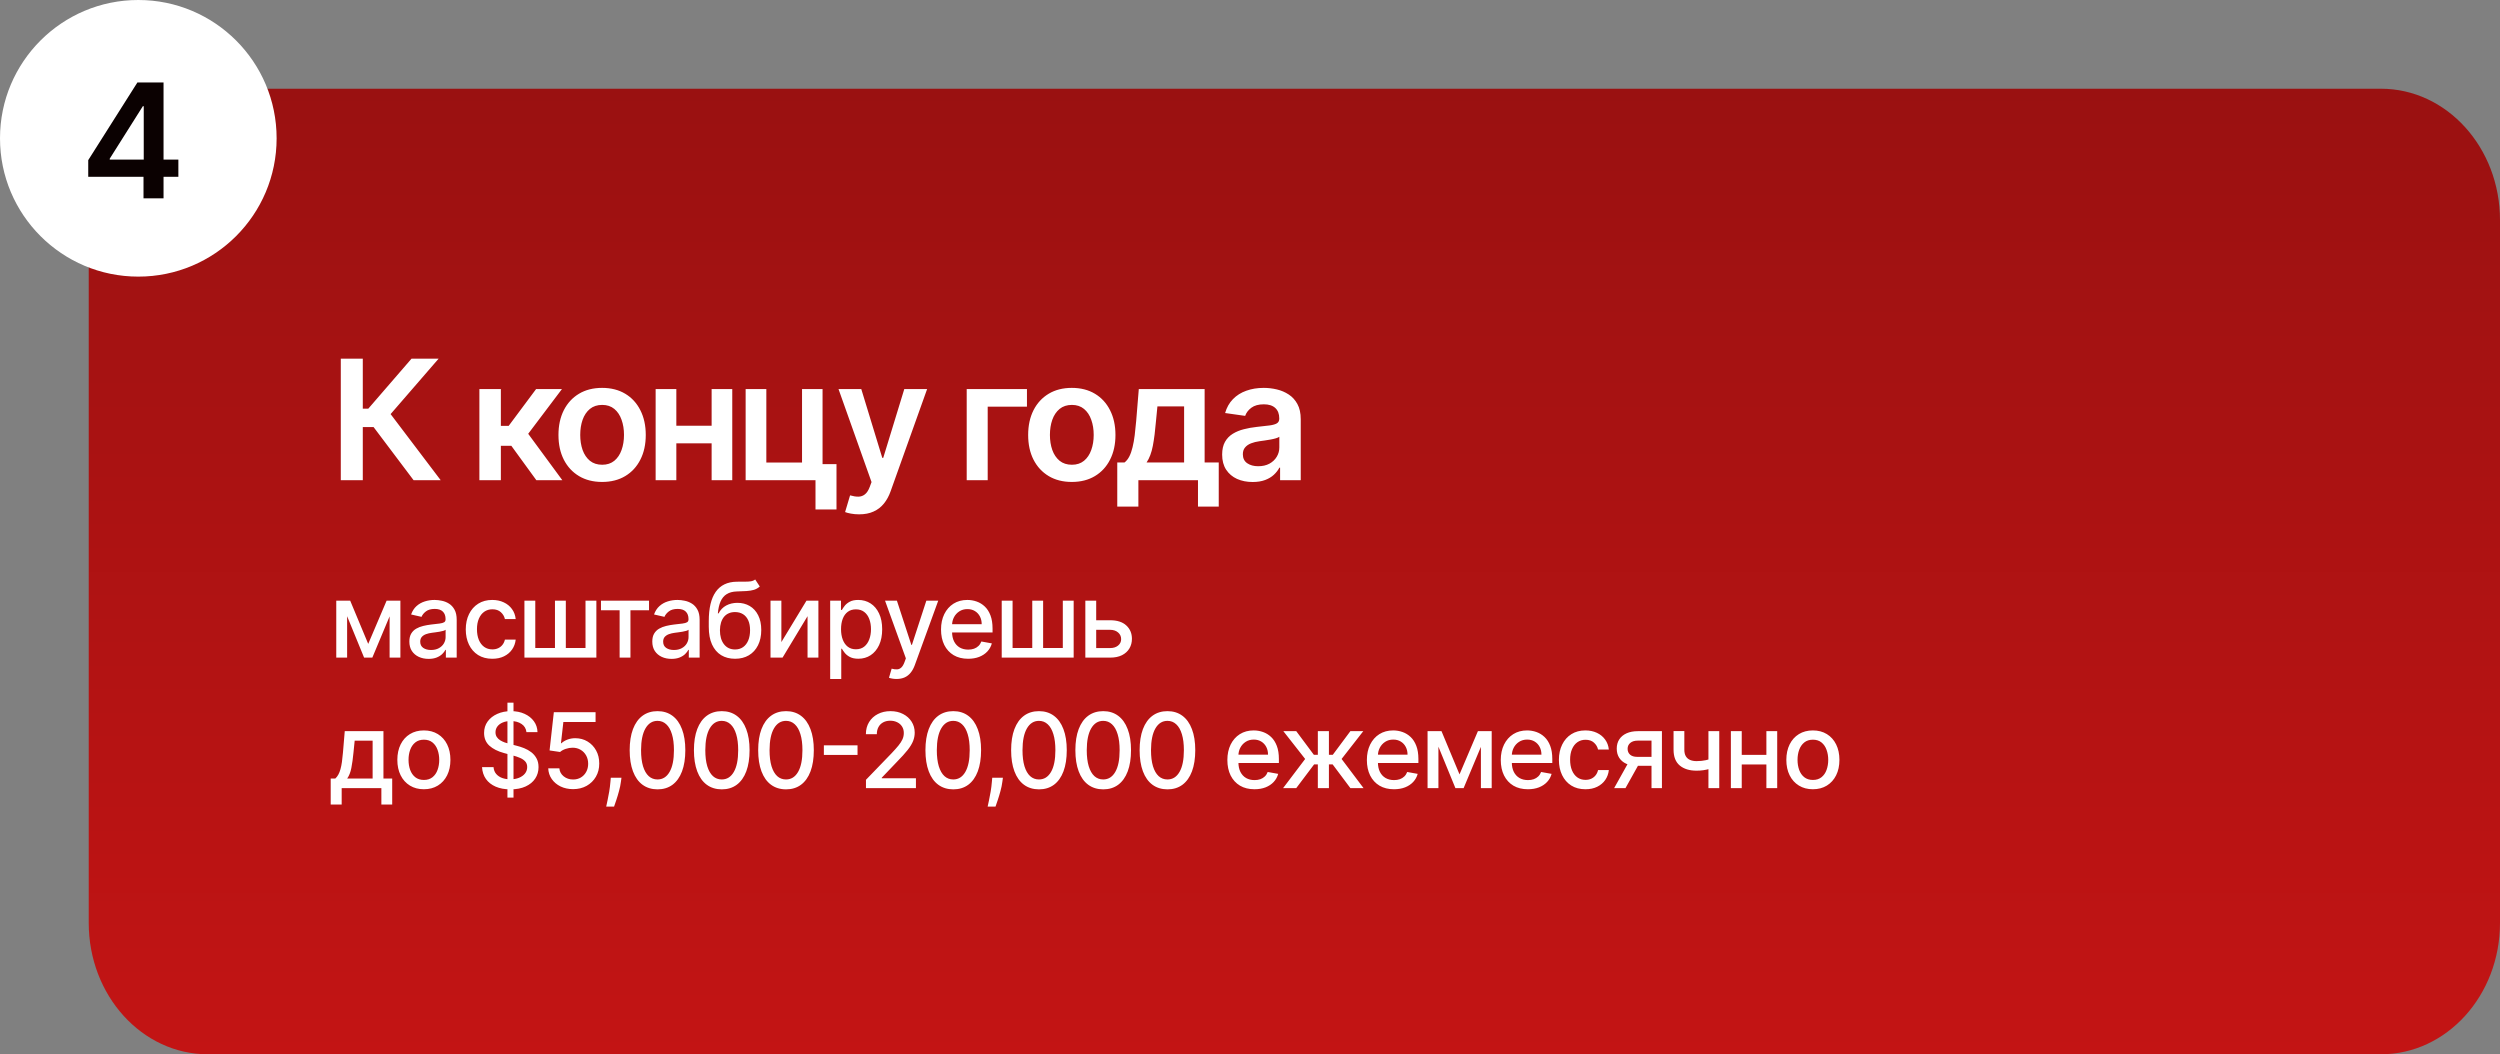
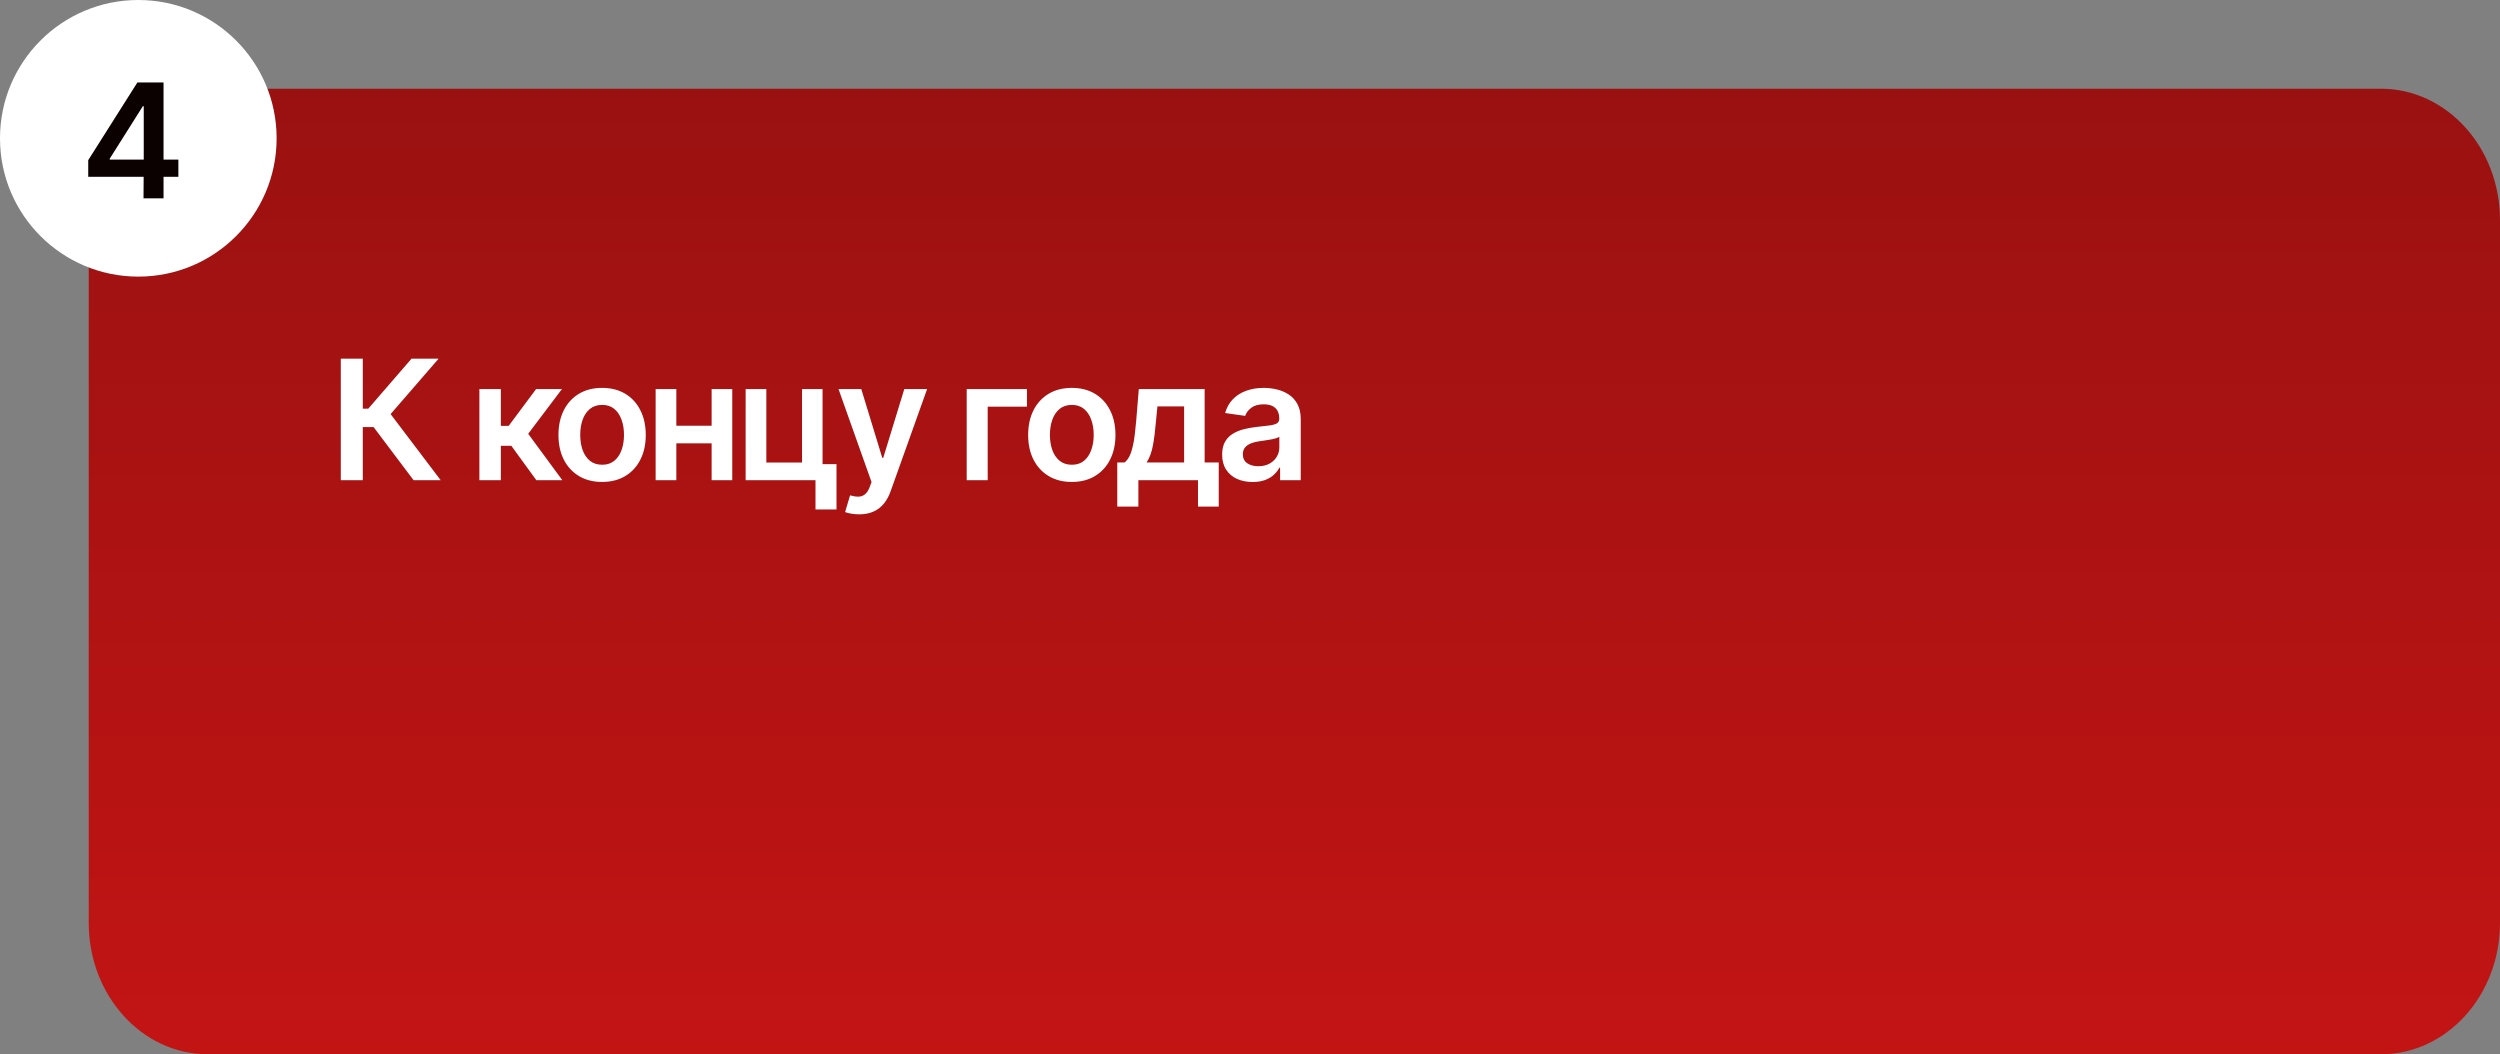
<svg xmlns="http://www.w3.org/2000/svg" width="479" height="202" viewBox="0 0 479 202" fill="none">
  <rect x="0" y="0" width="479" height="202" fill="#808080" stroke="none" />
  <path d="M456.185 17C468.785 17 479 28.269 479 42.17V176.83C479 190.731 468.785 202 456.185 202H39.815C27.215 202 17 190.731 17 176.83V42.17C17 28.269 27.215 17 39.815 17H225.994H248H270.006H456.185Z" fill="url(#paint0_linear_3820_307)" />
  <path d="M79.239 92L71.579 81.829H69.511V92H65.296V68.727H69.511V78.296H70.568L78.841 68.727H84.034L74.841 79.341L84.432 92H79.239ZM91.851 92V74.546H95.965V81.591H97.465L102.715 74.546H107.669L101.203 83.114L107.737 92H102.76L97.976 85.421H95.965V92H91.851ZM115.365 92.341C113.66 92.341 112.183 91.966 110.933 91.216C109.683 90.466 108.713 89.417 108.024 88.068C107.342 86.72 107.001 85.144 107.001 83.341C107.001 81.538 107.342 79.958 108.024 78.602C108.713 77.246 109.683 76.193 110.933 75.443C112.183 74.693 113.66 74.318 115.365 74.318C117.069 74.318 118.547 74.693 119.797 75.443C121.047 76.193 122.013 77.246 122.694 78.602C123.384 79.958 123.728 81.538 123.728 83.341C123.728 85.144 123.384 86.72 122.694 88.068C122.013 89.417 121.047 90.466 119.797 91.216C118.547 91.966 117.069 92.341 115.365 92.341ZM115.388 89.046C116.312 89.046 117.084 88.792 117.706 88.284C118.327 87.769 118.789 87.079 119.092 86.216C119.403 85.352 119.558 84.39 119.558 83.329C119.558 82.261 119.403 81.296 119.092 80.432C118.789 79.561 118.327 78.867 117.706 78.352C117.084 77.837 116.312 77.579 115.388 77.579C114.441 77.579 113.653 77.837 113.024 78.352C112.403 78.867 111.937 79.561 111.626 80.432C111.323 81.296 111.172 82.261 111.172 83.329C111.172 84.39 111.323 85.352 111.626 86.216C111.937 87.079 112.403 87.769 113.024 88.284C113.653 88.792 114.441 89.046 115.388 89.046ZM137.609 81.568V84.943H128.313V81.568H137.609ZM129.586 74.546V92H125.62V74.546H129.586ZM140.302 74.546V92H136.347V74.546H140.302ZM157.602 74.546V88.932H160.273V97.614H156.25V92H142.864V74.546H146.83V88.625H153.67V74.546H157.602ZM164.602 98.546C164.041 98.546 163.522 98.5 163.045 98.409C162.575 98.326 162.2 98.227 161.92 98.114L162.874 94.909C163.473 95.083 164.007 95.167 164.477 95.159C164.946 95.151 165.359 95.004 165.715 94.716C166.079 94.436 166.386 93.966 166.636 93.307L166.988 92.364L160.659 74.546H165.022L169.045 87.727H169.227L173.261 74.546H177.636L170.647 94.114C170.321 95.038 169.89 95.829 169.352 96.489C168.814 97.155 168.155 97.663 167.374 98.011C166.602 98.367 165.677 98.546 164.602 98.546ZM196.765 74.546V77.921H189.243V92H185.22V74.546H196.765ZM205.359 92.341C203.654 92.341 202.177 91.966 200.927 91.216C199.677 90.466 198.707 89.417 198.018 88.068C197.336 86.72 196.995 85.144 196.995 83.341C196.995 81.538 197.336 79.958 198.018 78.602C198.707 77.246 199.677 76.193 200.927 75.443C202.177 74.693 203.654 74.318 205.359 74.318C207.063 74.318 208.54 74.693 209.79 75.443C211.04 76.193 212.006 77.246 212.688 78.602C213.377 79.958 213.722 81.538 213.722 83.341C213.722 85.144 213.377 86.72 212.688 88.068C212.006 89.417 211.04 90.466 209.79 91.216C208.54 91.966 207.063 92.341 205.359 92.341ZM205.381 89.046C206.305 89.046 207.078 88.792 207.699 88.284C208.321 87.769 208.783 87.079 209.086 86.216C209.396 85.352 209.552 84.39 209.552 83.329C209.552 82.261 209.396 81.296 209.086 80.432C208.783 79.561 208.321 78.867 207.699 78.352C207.078 77.837 206.305 77.579 205.381 77.579C204.434 77.579 203.646 77.837 203.018 78.352C202.396 78.867 201.93 79.561 201.62 80.432C201.317 81.296 201.165 82.261 201.165 83.329C201.165 84.39 201.317 85.352 201.62 86.216C201.93 87.079 202.396 87.769 203.018 88.284C203.646 88.792 204.434 89.046 205.381 89.046ZM214.068 97.068V88.614H215.455C215.826 88.326 216.136 87.936 216.386 87.443C216.636 86.943 216.841 86.356 217 85.682C217.167 85 217.303 84.239 217.409 83.398C217.515 82.549 217.61 81.636 217.693 80.659L218.193 74.546H230.807V88.614H233.511V97.068H229.534V92H218.114V97.068H214.068ZM219.682 88.614H226.875V77.864H221.761L221.489 80.659C221.337 82.508 221.136 84.091 220.886 85.409C220.636 86.727 220.235 87.796 219.682 88.614ZM240.005 92.352C238.899 92.352 237.903 92.155 237.016 91.761C236.138 91.36 235.441 90.769 234.926 89.989C234.418 89.208 234.164 88.246 234.164 87.102C234.164 86.117 234.346 85.303 234.71 84.659C235.073 84.015 235.57 83.5 236.198 83.114C236.827 82.727 237.535 82.436 238.323 82.239C239.119 82.034 239.941 81.886 240.789 81.796C241.812 81.689 242.641 81.595 243.278 81.511C243.914 81.421 244.376 81.284 244.664 81.102C244.96 80.913 245.107 80.621 245.107 80.227V80.159C245.107 79.303 244.854 78.64 244.346 78.171C243.838 77.701 243.107 77.466 242.153 77.466C241.145 77.466 240.346 77.686 239.755 78.125C239.172 78.564 238.778 79.083 238.573 79.682L234.732 79.136C235.035 78.076 235.535 77.189 236.232 76.477C236.929 75.758 237.782 75.22 238.789 74.864C239.797 74.5 240.91 74.318 242.13 74.318C242.971 74.318 243.808 74.417 244.641 74.614C245.475 74.811 246.236 75.136 246.926 75.591C247.615 76.038 248.168 76.648 248.585 77.421C249.009 78.193 249.221 79.159 249.221 80.318V92H245.266V89.602H245.13C244.88 90.087 244.528 90.542 244.073 90.966C243.626 91.383 243.062 91.72 242.38 91.977C241.706 92.227 240.914 92.352 240.005 92.352ZM241.073 89.329C241.899 89.329 242.615 89.167 243.221 88.841C243.827 88.508 244.293 88.068 244.619 87.523C244.952 86.977 245.119 86.383 245.119 85.739V83.682C244.99 83.788 244.77 83.886 244.46 83.977C244.157 84.068 243.816 84.148 243.437 84.216C243.058 84.284 242.683 84.345 242.312 84.398C241.941 84.451 241.619 84.496 241.346 84.534C240.732 84.617 240.183 84.754 239.698 84.943C239.213 85.133 238.831 85.398 238.551 85.739C238.27 86.072 238.13 86.504 238.13 87.034C238.13 87.792 238.407 88.364 238.96 88.75C239.513 89.136 240.217 89.329 241.073 89.329Z" fill="white" />
-   <path d="M70.55 123.372L74.072 115.091H75.905L71.338 126H69.761L65.287 115.091H67.098L70.55 123.372ZM66.508 115.091V126H64.428V115.091H66.508ZM74.648 126V115.091H76.715V126H74.648ZM82.12 126.241C81.428 126.241 80.803 126.114 80.245 125.858C79.686 125.598 79.243 125.221 78.916 124.729C78.594 124.236 78.433 123.633 78.433 122.918C78.433 122.302 78.552 121.795 78.788 121.398C79.025 121 79.345 120.685 79.747 120.453C80.15 120.221 80.6 120.046 81.097 119.928C81.594 119.809 82.1 119.719 82.617 119.658C83.27 119.582 83.8 119.52 84.207 119.473C84.615 119.421 84.911 119.338 85.095 119.224C85.28 119.111 85.372 118.926 85.372 118.67V118.621C85.372 118 85.197 117.52 84.847 117.179C84.501 116.838 83.985 116.668 83.298 116.668C82.584 116.668 82.02 116.826 81.608 117.143C81.201 117.456 80.919 117.804 80.763 118.188L78.767 117.733C79.004 117.07 79.35 116.535 79.804 116.128C80.263 115.716 80.791 115.418 81.388 115.233C81.984 115.044 82.612 114.949 83.27 114.949C83.706 114.949 84.167 115.001 84.655 115.105C85.147 115.205 85.607 115.389 86.033 115.659C86.464 115.929 86.816 116.315 87.091 116.817C87.366 117.314 87.503 117.96 87.503 118.756V126H85.429V124.509H85.344C85.207 124.783 85.001 125.053 84.726 125.318C84.451 125.583 84.099 125.804 83.668 125.979C83.237 126.154 82.721 126.241 82.12 126.241ZM82.581 124.537C83.168 124.537 83.67 124.421 84.087 124.189C84.508 123.957 84.828 123.654 85.046 123.28C85.268 122.901 85.379 122.496 85.379 122.065V120.659C85.304 120.735 85.157 120.806 84.939 120.872C84.726 120.934 84.482 120.988 84.207 121.036C83.933 121.078 83.665 121.118 83.405 121.156C83.145 121.189 82.927 121.218 82.752 121.241C82.34 121.294 81.963 121.381 81.622 121.504C81.286 121.627 81.016 121.805 80.813 122.037C80.614 122.264 80.514 122.567 80.514 122.946C80.514 123.472 80.709 123.869 81.097 124.139C81.485 124.404 81.98 124.537 82.581 124.537ZM94.327 126.22C93.271 126.22 92.362 125.981 91.599 125.503C90.842 125.02 90.259 124.355 89.852 123.507C89.445 122.66 89.241 121.689 89.241 120.595C89.241 119.487 89.45 118.509 89.866 117.662C90.283 116.81 90.87 116.144 91.628 115.666C92.385 115.188 93.278 114.949 94.305 114.949C95.134 114.949 95.873 115.103 96.521 115.411C97.17 115.714 97.693 116.14 98.091 116.689C98.493 117.238 98.732 117.88 98.808 118.614H96.741C96.628 118.102 96.367 117.662 95.96 117.293C95.558 116.923 95.018 116.739 94.341 116.739C93.749 116.739 93.231 116.895 92.785 117.207C92.345 117.515 92.002 117.955 91.756 118.528C91.509 119.097 91.386 119.769 91.386 120.545C91.386 121.341 91.507 122.027 91.749 122.605C91.99 123.183 92.331 123.63 92.771 123.947C93.216 124.265 93.74 124.423 94.341 124.423C94.743 124.423 95.108 124.35 95.435 124.203C95.766 124.052 96.043 123.836 96.266 123.557C96.493 123.277 96.651 122.941 96.741 122.548H98.808C98.732 123.254 98.503 123.884 98.119 124.438C97.736 124.991 97.222 125.427 96.578 125.744C95.939 126.062 95.188 126.22 94.327 126.22ZM100.479 115.091H102.56V124.161H106.331V115.091H108.412V124.161H112.184V115.091H114.265V126H100.479V115.091ZM115.147 116.923V115.091H124.352V116.923H120.794V126H118.72V116.923H115.147ZM128.665 126.241C127.973 126.241 127.348 126.114 126.79 125.858C126.231 125.598 125.788 125.221 125.462 124.729C125.14 124.236 124.979 123.633 124.979 122.918C124.979 122.302 125.097 121.795 125.334 121.398C125.571 121 125.89 120.685 126.293 120.453C126.695 120.221 127.145 120.046 127.642 119.928C128.139 119.809 128.646 119.719 129.162 119.658C129.815 119.582 130.346 119.52 130.753 119.473C131.16 119.421 131.456 119.338 131.641 119.224C131.825 119.111 131.918 118.926 131.918 118.67V118.621C131.918 118 131.742 117.52 131.392 117.179C131.046 116.838 130.53 116.668 129.844 116.668C129.129 116.668 128.565 116.826 128.153 117.143C127.746 117.456 127.464 117.804 127.308 118.188L125.312 117.733C125.549 117.07 125.895 116.535 126.349 116.128C126.809 115.716 127.337 115.418 127.933 115.233C128.53 115.044 129.157 114.949 129.815 114.949C130.251 114.949 130.713 115.001 131.2 115.105C131.693 115.205 132.152 115.389 132.578 115.659C133.009 115.929 133.362 116.315 133.636 116.817C133.911 117.314 134.048 117.96 134.048 118.756V126H131.974V124.509H131.889C131.752 124.783 131.546 125.053 131.271 125.318C130.997 125.583 130.644 125.804 130.213 125.979C129.782 126.154 129.266 126.241 128.665 126.241ZM129.126 124.537C129.714 124.537 130.215 124.421 130.632 124.189C131.054 123.957 131.373 123.654 131.591 123.28C131.813 122.901 131.925 122.496 131.925 122.065V120.659C131.849 120.735 131.702 120.806 131.484 120.872C131.271 120.934 131.027 120.988 130.753 121.036C130.478 121.078 130.211 121.118 129.95 121.156C129.69 121.189 129.472 121.218 129.297 121.241C128.885 121.294 128.509 121.381 128.168 121.504C127.831 121.627 127.562 121.805 127.358 122.037C127.159 122.264 127.06 122.567 127.06 122.946C127.06 123.472 127.254 123.869 127.642 124.139C128.03 124.404 128.525 124.537 129.126 124.537ZM144.693 111.028L145.574 112.371C145.247 112.669 144.875 112.882 144.459 113.01C144.047 113.133 143.571 113.211 143.031 113.244C142.491 113.273 141.873 113.299 141.177 113.322C140.391 113.346 139.745 113.517 139.238 113.834C138.732 114.146 138.341 114.61 138.067 115.226C137.797 115.837 137.621 116.604 137.541 117.527H137.676C138.031 116.85 138.523 116.343 139.153 116.007C139.788 115.671 140.5 115.503 141.291 115.503C142.172 115.503 142.955 115.704 143.642 116.107C144.328 116.509 144.868 117.098 145.261 117.875C145.659 118.647 145.858 119.591 145.858 120.709C145.858 121.84 145.649 122.818 145.233 123.642C144.821 124.466 144.238 125.103 143.486 125.553C142.737 125.998 141.854 126.22 140.836 126.22C139.818 126.22 138.931 125.991 138.173 125.531C137.42 125.067 136.835 124.381 136.419 123.472C136.007 122.562 135.801 121.44 135.801 120.105V119.026C135.801 116.53 136.246 114.653 137.136 113.393C138.026 112.134 139.357 111.488 141.128 111.455C141.701 111.44 142.212 111.438 142.662 111.447C143.112 111.452 143.505 111.431 143.841 111.384C144.182 111.331 144.466 111.213 144.693 111.028ZM140.844 124.438C141.435 124.438 141.944 124.288 142.371 123.99C142.801 123.687 143.133 123.259 143.365 122.705C143.597 122.151 143.713 121.497 143.713 120.744C143.713 120.006 143.597 119.378 143.365 118.862C143.133 118.346 142.801 117.953 142.371 117.683C141.94 117.409 141.424 117.271 140.822 117.271C140.377 117.271 139.979 117.349 139.629 117.506C139.279 117.657 138.978 117.882 138.727 118.18C138.481 118.479 138.289 118.843 138.152 119.274C138.019 119.7 137.948 120.19 137.939 120.744C137.939 121.871 138.197 122.768 138.713 123.436C139.234 124.104 139.944 124.438 140.844 124.438ZM149.711 123.024L154.519 115.091H156.806V126H154.725V118.06L149.938 126H147.63V115.091H149.711V123.024ZM159.061 130.091V115.091H161.135V116.859H161.313C161.436 116.632 161.613 116.369 161.845 116.071C162.077 115.773 162.399 115.512 162.811 115.29C163.223 115.062 163.768 114.949 164.445 114.949C165.325 114.949 166.111 115.171 166.803 115.616C167.494 116.062 168.036 116.703 168.429 117.541C168.827 118.379 169.026 119.388 169.026 120.567C169.026 121.746 168.829 122.757 168.436 123.599C168.043 124.437 167.503 125.084 166.817 125.538C166.13 125.988 165.347 126.213 164.466 126.213C163.803 126.213 163.261 126.102 162.84 125.879C162.423 125.657 162.096 125.396 161.859 125.098C161.623 124.8 161.44 124.535 161.313 124.303H161.185V130.091H159.061ZM161.142 120.545C161.142 121.312 161.253 121.985 161.476 122.562C161.698 123.14 162.02 123.592 162.442 123.919C162.863 124.241 163.379 124.402 163.99 124.402C164.625 124.402 165.155 124.234 165.581 123.898C166.007 123.557 166.329 123.095 166.547 122.513C166.769 121.93 166.881 121.275 166.881 120.545C166.881 119.826 166.772 119.179 166.554 118.607C166.341 118.034 166.019 117.581 165.588 117.25C165.162 116.919 164.629 116.753 163.99 116.753C163.375 116.753 162.854 116.911 162.428 117.229C162.006 117.546 161.687 117.989 161.469 118.557C161.251 119.125 161.142 119.788 161.142 120.545ZM171.776 130.091C171.459 130.091 171.17 130.065 170.91 130.013C170.649 129.965 170.455 129.913 170.327 129.857L170.839 128.116C171.227 128.221 171.573 128.266 171.876 128.251C172.179 128.237 172.446 128.124 172.678 127.911C172.915 127.697 173.123 127.349 173.303 126.866L173.566 126.142L169.574 115.091H171.847L174.61 123.557H174.724L177.486 115.091H179.766L175.27 127.456C175.062 128.024 174.797 128.505 174.475 128.898C174.153 129.295 173.77 129.594 173.324 129.793C172.879 129.991 172.363 130.091 171.776 130.091ZM185.493 126.22C184.418 126.22 183.492 125.991 182.716 125.531C181.944 125.067 181.347 124.416 180.926 123.578C180.509 122.735 180.301 121.748 180.301 120.616C180.301 119.499 180.509 118.514 180.926 117.662C181.347 116.81 181.934 116.144 182.687 115.666C183.445 115.188 184.33 114.949 185.343 114.949C185.959 114.949 186.556 115.051 187.133 115.254C187.711 115.458 188.229 115.777 188.689 116.213C189.148 116.649 189.51 117.214 189.775 117.911C190.04 118.602 190.173 119.442 190.173 120.432V121.185H181.501V119.594H188.092C188.092 119.035 187.978 118.54 187.751 118.109C187.524 117.674 187.204 117.33 186.792 117.08C186.385 116.829 185.907 116.703 185.358 116.703C184.761 116.703 184.24 116.85 183.795 117.143C183.355 117.432 183.014 117.811 182.772 118.28C182.536 118.744 182.417 119.248 182.417 119.793V121.036C182.417 121.765 182.545 122.385 182.801 122.896C183.061 123.408 183.423 123.798 183.887 124.068C184.351 124.333 184.894 124.466 185.514 124.466C185.916 124.466 186.283 124.409 186.615 124.295C186.946 124.177 187.233 124.002 187.474 123.77C187.716 123.538 187.9 123.251 188.028 122.911L190.038 123.273C189.877 123.865 189.588 124.383 189.172 124.828C188.76 125.268 188.241 125.612 187.616 125.858C186.996 126.099 186.288 126.22 185.493 126.22ZM191.929 115.091H194.01V124.161H197.781V115.091H199.862V124.161H203.634V115.091H205.715V126H191.929V115.091ZM209.548 118.841H212.716C214.051 118.841 215.079 119.172 215.798 119.835C216.518 120.498 216.878 121.353 216.878 122.399C216.878 123.081 216.717 123.694 216.395 124.239C216.073 124.783 215.602 125.214 214.981 125.531C214.361 125.844 213.606 126 212.716 126H207.95V115.091H210.031V124.168H212.716C213.327 124.168 213.829 124.009 214.222 123.692C214.615 123.37 214.811 122.96 214.811 122.463C214.811 121.937 214.615 121.509 214.222 121.178C213.829 120.841 213.327 120.673 212.716 120.673H209.548V118.841ZM63.362 154.146V149.161H64.25C64.477 148.952 64.669 148.704 64.825 148.415C64.986 148.126 65.121 147.783 65.23 147.385C65.344 146.987 65.438 146.523 65.514 145.993C65.59 145.458 65.656 144.847 65.713 144.161L66.054 140.091H73.469V149.161H75.145V154.146H73.071V151H65.465V154.146H63.362ZM66.523 149.161H71.395V141.909H67.957L67.73 144.161C67.621 145.306 67.484 146.301 67.318 147.143C67.153 147.982 66.887 148.654 66.523 149.161ZM81.216 151.22C80.193 151.22 79.3 150.986 78.538 150.517C77.776 150.048 77.184 149.393 76.763 148.55C76.341 147.707 76.13 146.722 76.13 145.595C76.13 144.464 76.341 143.474 76.763 142.626C77.184 141.779 77.776 141.121 78.538 140.652C79.3 140.183 80.193 139.949 81.216 139.949C82.238 139.949 83.131 140.183 83.893 140.652C84.656 141.121 85.247 141.779 85.669 142.626C86.09 143.474 86.301 144.464 86.301 145.595C86.301 146.722 86.09 147.707 85.669 148.55C85.247 149.393 84.656 150.048 83.893 150.517C83.131 150.986 82.238 151.22 81.216 151.22ZM81.223 149.438C81.886 149.438 82.435 149.262 82.871 148.912C83.306 148.562 83.628 148.095 83.836 147.513C84.049 146.93 84.156 146.289 84.156 145.588C84.156 144.892 84.049 144.253 83.836 143.67C83.628 143.083 83.306 142.612 82.871 142.257C82.435 141.902 81.886 141.724 81.223 141.724C80.555 141.724 80.001 141.902 79.561 142.257C79.125 142.612 78.801 143.083 78.588 143.67C78.379 144.253 78.275 144.892 78.275 145.588C78.275 146.289 78.379 146.93 78.588 147.513C78.801 148.095 79.125 148.562 79.561 148.912C80.001 149.262 80.555 149.438 81.223 149.438ZM97.225 152.818V134.636H98.389V152.818H97.225ZM100.868 140.276C100.792 139.603 100.48 139.082 99.93 138.713C99.381 138.339 98.69 138.152 97.857 138.152C97.26 138.152 96.744 138.247 96.308 138.436C95.873 138.621 95.534 138.876 95.293 139.203C95.056 139.525 94.938 139.892 94.938 140.304C94.938 140.65 95.018 140.948 95.179 141.199C95.345 141.45 95.56 141.661 95.825 141.831C96.095 141.997 96.384 142.136 96.692 142.25C97 142.359 97.296 142.449 97.58 142.52L99 142.889C99.464 143.003 99.94 143.157 100.428 143.351C100.915 143.545 101.367 143.801 101.784 144.118C102.201 144.435 102.537 144.828 102.793 145.297C103.053 145.766 103.183 146.327 103.183 146.98C103.183 147.804 102.97 148.536 102.544 149.175C102.123 149.814 101.51 150.318 100.705 150.688C99.904 151.057 98.936 151.241 97.8 151.241C96.711 151.241 95.769 151.069 94.973 150.723C94.178 150.377 93.555 149.887 93.105 149.253C92.655 148.614 92.407 147.856 92.359 146.98H94.561C94.604 147.506 94.774 147.944 95.073 148.294C95.376 148.64 95.761 148.898 96.23 149.068C96.704 149.234 97.222 149.317 97.786 149.317C98.406 149.317 98.957 149.22 99.44 149.026C99.928 148.827 100.312 148.552 100.591 148.202C100.87 147.847 101.01 147.432 101.01 146.959C101.01 146.528 100.887 146.175 100.641 145.901C100.399 145.626 100.07 145.399 99.653 145.219C99.242 145.039 98.775 144.88 98.254 144.743L96.536 144.274C95.371 143.957 94.448 143.491 93.766 142.875C93.089 142.259 92.75 141.445 92.75 140.432C92.75 139.594 92.977 138.862 93.432 138.237C93.886 137.612 94.502 137.127 95.278 136.781C96.055 136.431 96.931 136.256 97.906 136.256C98.891 136.256 99.76 136.429 100.513 136.774C101.27 137.12 101.867 137.596 102.303 138.202C102.738 138.803 102.966 139.494 102.984 140.276H100.868ZM109.808 151.199C108.918 151.199 108.118 151.028 107.408 150.688C106.702 150.342 106.139 149.868 105.717 149.267C105.296 148.666 105.071 147.979 105.042 147.207H107.173C107.225 147.832 107.502 148.346 108.004 148.749C108.506 149.151 109.107 149.352 109.808 149.352C110.367 149.352 110.862 149.224 111.292 148.969C111.728 148.708 112.069 148.351 112.315 147.896C112.566 147.442 112.692 146.923 112.692 146.341C112.692 145.749 112.564 145.221 112.308 144.757C112.052 144.293 111.7 143.929 111.25 143.663C110.805 143.398 110.293 143.263 109.716 143.259C109.275 143.259 108.833 143.334 108.388 143.486C107.943 143.637 107.583 143.836 107.308 144.082L105.298 143.784L106.115 136.455H114.112V138.337H107.94L107.479 142.406H107.564C107.848 142.132 108.224 141.902 108.693 141.717C109.167 141.533 109.673 141.44 110.213 141.44C111.098 141.44 111.887 141.651 112.578 142.072C113.274 142.494 113.821 143.069 114.219 143.798C114.621 144.523 114.82 145.356 114.815 146.298C114.82 147.241 114.607 148.081 114.176 148.82C113.75 149.558 113.158 150.141 112.4 150.567C111.648 150.988 110.783 151.199 109.808 151.199ZM119.073 149.011L118.967 149.786C118.896 150.354 118.775 150.946 118.604 151.561C118.439 152.181 118.266 152.757 118.086 153.287C117.911 153.817 117.766 154.239 117.653 154.551H116.147C116.209 154.258 116.294 153.86 116.403 153.358C116.512 152.861 116.618 152.304 116.722 151.689C116.826 151.073 116.905 150.446 116.957 149.807L117.028 149.011H119.073ZM125.98 151.241C124.858 151.237 123.899 150.941 123.104 150.354C122.308 149.767 121.7 148.912 121.279 147.79C120.857 146.668 120.646 145.316 120.646 143.734C120.646 142.158 120.857 140.811 121.279 139.693C121.705 138.576 122.315 137.723 123.111 137.136C123.911 136.549 124.868 136.256 125.98 136.256C127.093 136.256 128.047 136.552 128.842 137.143C129.638 137.731 130.246 138.583 130.668 139.7C131.094 140.813 131.307 142.158 131.307 143.734C131.307 145.321 131.096 146.675 130.675 147.797C130.253 148.914 129.645 149.769 128.85 150.361C128.054 150.948 127.098 151.241 125.98 151.241ZM125.98 149.345C126.965 149.345 127.735 148.865 128.288 147.903C128.847 146.942 129.127 145.553 129.127 143.734C129.127 142.527 128.999 141.507 128.743 140.673C128.492 139.835 128.13 139.201 127.656 138.77C127.188 138.334 126.629 138.116 125.98 138.116C125 138.116 124.231 138.599 123.672 139.565C123.113 140.531 122.832 141.921 122.827 143.734C122.827 144.946 122.952 145.972 123.203 146.81C123.459 147.643 123.821 148.275 124.29 148.706C124.759 149.132 125.322 149.345 125.98 149.345ZM138.29 151.241C137.168 151.237 136.209 150.941 135.414 150.354C134.619 149.767 134.01 148.912 133.589 147.79C133.167 146.668 132.957 145.316 132.957 143.734C132.957 142.158 133.167 140.811 133.589 139.693C134.015 138.576 134.626 137.723 135.421 137.136C136.221 136.549 137.178 136.256 138.29 136.256C139.403 136.256 140.357 136.552 141.153 137.143C141.948 137.731 142.557 138.583 142.978 139.7C143.404 140.813 143.617 142.158 143.617 143.734C143.617 145.321 143.406 146.675 142.985 147.797C142.564 148.914 141.955 149.769 141.16 150.361C140.364 150.948 139.408 151.241 138.29 151.241ZM138.29 149.345C139.275 149.345 140.045 148.865 140.599 147.903C141.157 146.942 141.437 145.553 141.437 143.734C141.437 142.527 141.309 141.507 141.053 140.673C140.802 139.835 140.44 139.201 139.967 138.77C139.498 138.334 138.939 138.116 138.29 138.116C137.31 138.116 136.541 138.599 135.982 139.565C135.423 140.531 135.142 141.921 135.137 143.734C135.137 144.946 135.262 145.972 135.513 146.81C135.769 147.643 136.131 148.275 136.6 148.706C137.069 149.132 137.632 149.345 138.29 149.345ZM150.601 151.241C149.478 151.237 148.52 150.941 147.724 150.354C146.929 149.767 146.32 148.912 145.899 147.79C145.477 146.668 145.267 145.316 145.267 143.734C145.267 142.158 145.477 140.811 145.899 139.693C146.325 138.576 146.936 137.723 147.731 137.136C148.531 136.549 149.488 136.256 150.601 136.256C151.713 136.256 152.667 136.552 153.463 137.143C154.258 137.731 154.867 138.583 155.288 139.7C155.714 140.813 155.927 142.158 155.927 143.734C155.927 145.321 155.717 146.675 155.295 147.797C154.874 148.914 154.265 149.769 153.47 150.361C152.674 150.948 151.718 151.241 150.601 151.241ZM150.601 149.345C151.585 149.345 152.355 148.865 152.909 147.903C153.468 146.942 153.747 145.553 153.747 143.734C153.747 142.527 153.619 141.507 153.363 140.673C153.112 139.835 152.75 139.201 152.277 138.77C151.808 138.334 151.249 138.116 150.601 138.116C149.62 138.116 148.851 138.599 148.292 139.565C147.734 140.531 147.452 141.921 147.447 143.734C147.447 144.946 147.573 145.972 147.824 146.81C148.079 147.643 148.441 148.275 148.91 148.706C149.379 149.132 149.942 149.345 150.601 149.345ZM164.303 142.804V144.651H157.854V142.804H164.303ZM165.919 151V149.409L170.841 144.31C171.366 143.756 171.799 143.27 172.14 142.854C172.486 142.432 172.744 142.032 172.914 141.653C173.085 141.275 173.17 140.872 173.17 140.446C173.17 139.963 173.056 139.546 172.829 139.196C172.602 138.841 172.292 138.569 171.899 138.379C171.506 138.185 171.063 138.088 170.571 138.088C170.05 138.088 169.595 138.195 169.207 138.408C168.819 138.621 168.52 138.921 168.312 139.31C168.104 139.698 168 140.152 168 140.673H165.904C165.904 139.788 166.108 139.014 166.515 138.351C166.922 137.688 167.481 137.174 168.191 136.81C168.902 136.44 169.709 136.256 170.613 136.256C171.527 136.256 172.332 136.438 173.028 136.803C173.729 137.162 174.276 137.655 174.669 138.28C175.062 138.9 175.258 139.601 175.258 140.382C175.258 140.922 175.156 141.45 174.953 141.966C174.754 142.482 174.406 143.057 173.909 143.692C173.412 144.321 172.72 145.086 171.835 145.986L168.944 149.011V149.118H175.493V151H165.919ZM182.648 151.241C181.526 151.237 180.567 150.941 179.772 150.354C178.976 149.767 178.368 148.912 177.947 147.79C177.525 146.668 177.314 145.316 177.314 143.734C177.314 142.158 177.525 140.811 177.947 139.693C178.373 138.576 178.983 137.723 179.779 137.136C180.579 136.549 181.536 136.256 182.648 136.256C183.761 136.256 184.715 136.552 185.51 137.143C186.306 137.731 186.914 138.583 187.336 139.7C187.762 140.813 187.975 142.158 187.975 143.734C187.975 145.321 187.764 146.675 187.343 147.797C186.921 148.914 186.313 149.769 185.518 150.361C184.722 150.948 183.766 151.241 182.648 151.241ZM182.648 149.345C183.633 149.345 184.402 148.865 184.956 147.903C185.515 146.942 185.795 145.553 185.795 143.734C185.795 142.527 185.667 141.507 185.411 140.673C185.16 139.835 184.798 139.201 184.324 138.77C183.856 138.334 183.297 138.116 182.648 138.116C181.668 138.116 180.899 138.599 180.34 139.565C179.781 140.531 179.5 141.921 179.495 143.734C179.495 144.946 179.62 145.972 179.871 146.81C180.127 147.643 180.489 148.275 180.958 148.706C181.427 149.132 181.99 149.345 182.648 149.345ZM192.158 149.011L192.052 149.786C191.981 150.354 191.86 150.946 191.69 151.561C191.524 152.181 191.351 152.757 191.171 153.287C190.996 153.817 190.851 154.239 190.738 154.551H189.232C189.294 154.258 189.379 153.86 189.488 153.358C189.597 152.861 189.703 152.304 189.807 151.689C189.912 151.073 189.99 150.446 190.042 149.807L190.113 149.011H192.158ZM199.065 151.241C197.943 151.237 196.984 150.941 196.189 150.354C195.394 149.767 194.785 148.912 194.364 147.79C193.942 146.668 193.732 145.316 193.732 143.734C193.732 142.158 193.942 140.811 194.364 139.693C194.79 138.576 195.401 137.723 196.196 137.136C196.996 136.549 197.953 136.256 199.065 136.256C200.178 136.256 201.132 136.552 201.928 137.143C202.723 137.731 203.332 138.583 203.753 139.7C204.179 140.813 204.392 142.158 204.392 143.734C204.392 145.321 204.181 146.675 203.76 147.797C203.339 148.914 202.73 149.769 201.935 150.361C201.139 150.948 200.183 151.241 199.065 151.241ZM199.065 149.345C200.05 149.345 200.82 148.865 201.374 147.903C201.932 146.942 202.212 145.553 202.212 143.734C202.212 142.527 202.084 141.507 201.828 140.673C201.577 139.835 201.215 139.201 200.742 138.77C200.273 138.334 199.714 138.116 199.065 138.116C198.085 138.116 197.316 138.599 196.757 139.565C196.198 140.531 195.917 141.921 195.912 143.734C195.912 144.946 196.037 145.972 196.288 146.81C196.544 147.643 196.906 148.275 197.375 148.706C197.844 149.132 198.407 149.345 199.065 149.345ZM211.376 151.241C210.253 151.237 209.295 150.941 208.499 150.354C207.704 149.767 207.095 148.912 206.674 147.79C206.252 146.668 206.042 145.316 206.042 143.734C206.042 142.158 206.252 140.811 206.674 139.693C207.1 138.576 207.711 137.723 208.506 137.136C209.306 136.549 210.263 136.256 211.376 136.256C212.488 136.256 213.442 136.552 214.238 137.143C215.033 137.731 215.642 138.583 216.063 139.7C216.489 140.813 216.702 142.158 216.702 143.734C216.702 145.321 216.492 146.675 216.07 147.797C215.649 148.914 215.04 149.769 214.245 150.361C213.449 150.948 212.493 151.241 211.376 151.241ZM211.376 149.345C212.36 149.345 213.13 148.865 213.684 147.903C214.243 146.942 214.522 145.553 214.522 143.734C214.522 142.527 214.394 141.507 214.138 140.673C213.887 139.835 213.525 139.201 213.052 138.77C212.583 138.334 212.024 138.116 211.376 138.116C210.395 138.116 209.626 138.599 209.067 139.565C208.509 140.531 208.227 141.921 208.222 143.734C208.222 144.946 208.348 145.972 208.599 146.81C208.854 147.643 209.216 148.275 209.685 148.706C210.154 149.132 210.717 149.345 211.376 149.345ZM223.686 151.241C222.564 151.237 221.605 150.941 220.809 150.354C220.014 149.767 219.405 148.912 218.984 147.79C218.563 146.668 218.352 145.316 218.352 143.734C218.352 142.158 218.563 140.811 218.984 139.693C219.41 138.576 220.021 137.723 220.816 137.136C221.617 136.549 222.573 136.256 223.686 136.256C224.798 136.256 225.752 136.552 226.548 137.143C227.343 137.731 227.952 138.583 228.373 139.7C228.799 140.813 229.012 142.158 229.012 143.734C229.012 145.321 228.802 146.675 228.38 147.797C227.959 148.914 227.35 149.769 226.555 150.361C225.76 150.948 224.803 151.241 223.686 151.241ZM223.686 149.345C224.671 149.345 225.44 148.865 225.994 147.903C226.553 146.942 226.832 145.553 226.832 143.734C226.832 142.527 226.704 141.507 226.449 140.673C226.198 139.835 225.835 139.201 225.362 138.77C224.893 138.334 224.334 138.116 223.686 138.116C222.706 138.116 221.936 138.599 221.377 139.565C220.819 140.531 220.537 141.921 220.532 143.734C220.532 144.946 220.658 145.972 220.909 146.81C221.164 147.643 221.527 148.275 221.995 148.706C222.464 149.132 223.028 149.345 223.686 149.345ZM240.355 151.22C239.28 151.22 238.355 150.991 237.578 150.531C236.806 150.067 236.21 149.416 235.788 148.578C235.372 147.735 235.163 146.748 235.163 145.616C235.163 144.499 235.372 143.514 235.788 142.662C236.21 141.81 236.797 141.144 237.55 140.666C238.307 140.188 239.193 139.949 240.206 139.949C240.821 139.949 241.418 140.051 241.996 140.254C242.573 140.458 243.092 140.777 243.551 141.213C244.01 141.649 244.373 142.214 244.638 142.911C244.903 143.602 245.035 144.442 245.035 145.432V146.185H236.364V144.594H242.954C242.954 144.035 242.841 143.54 242.614 143.109C242.386 142.674 242.067 142.33 241.655 142.08C241.248 141.829 240.769 141.703 240.22 141.703C239.624 141.703 239.103 141.85 238.658 142.143C238.217 142.432 237.876 142.811 237.635 143.28C237.398 143.744 237.28 144.248 237.28 144.793V146.036C237.28 146.765 237.408 147.385 237.663 147.896C237.924 148.408 238.286 148.798 238.75 149.068C239.214 149.333 239.756 149.466 240.376 149.466C240.779 149.466 241.146 149.409 241.477 149.295C241.809 149.177 242.095 149.002 242.337 148.77C242.578 148.538 242.763 148.251 242.891 147.911L244.901 148.273C244.74 148.865 244.451 149.383 244.034 149.828C243.622 150.268 243.104 150.612 242.479 150.858C241.858 151.099 241.151 151.22 240.355 151.22ZM245.842 151L250.068 145.418L245.891 140.091H248.363L251.737 144.622H252.497V140.091H254.62V144.622H255.359L258.732 140.091H261.204L257.049 145.418L261.254 151H258.732L255.33 146.455H254.62V151H252.497V146.455H251.786L248.363 151H245.842ZM267.085 151.22C266.01 151.22 265.084 150.991 264.308 150.531C263.536 150.067 262.939 149.416 262.518 148.578C262.101 147.735 261.893 146.748 261.893 145.616C261.893 144.499 262.101 143.514 262.518 142.662C262.939 141.81 263.526 141.144 264.279 140.666C265.037 140.188 265.922 139.949 266.936 139.949C267.551 139.949 268.148 140.051 268.725 140.254C269.303 140.458 269.821 140.777 270.281 141.213C270.74 141.649 271.102 142.214 271.367 142.911C271.633 143.602 271.765 144.442 271.765 145.432V146.185H263.093V144.594H269.684C269.684 144.035 269.571 143.54 269.343 143.109C269.116 142.674 268.796 142.33 268.384 142.08C267.977 141.829 267.499 141.703 266.95 141.703C266.353 141.703 265.832 141.85 265.387 142.143C264.947 142.432 264.606 142.811 264.365 143.28C264.128 143.744 264.009 144.248 264.009 144.793V146.036C264.009 146.765 264.137 147.385 264.393 147.896C264.653 148.408 265.016 148.798 265.48 149.068C265.944 149.333 266.486 149.466 267.106 149.466C267.509 149.466 267.875 149.409 268.207 149.295C268.538 149.177 268.825 149.002 269.066 148.77C269.308 148.538 269.492 148.251 269.62 147.911L271.63 148.273C271.469 148.865 271.18 149.383 270.764 149.828C270.352 150.268 269.833 150.612 269.208 150.858C268.588 151.099 267.88 151.22 267.085 151.22ZM279.643 148.372L283.166 140.091H284.999L280.432 151H278.855L274.381 140.091H276.192L279.643 148.372ZM275.602 140.091V151H273.521V140.091H275.602ZM283.741 151V140.091H285.808V151H283.741ZM292.74 151.22C291.665 151.22 290.74 150.991 289.963 150.531C289.191 150.067 288.595 149.416 288.173 148.578C287.757 147.735 287.548 146.748 287.548 145.616C287.548 144.499 287.757 143.514 288.173 142.662C288.595 141.81 289.182 141.144 289.935 140.666C290.692 140.188 291.578 139.949 292.591 139.949C293.207 139.949 293.803 140.051 294.381 140.254C294.958 140.458 295.477 140.777 295.936 141.213C296.395 141.649 296.758 142.214 297.023 142.911C297.288 143.602 297.421 144.442 297.421 145.432V146.185H288.749V144.594H295.34C295.34 144.035 295.226 143.54 294.999 143.109C294.771 142.674 294.452 142.33 294.04 142.08C293.633 141.829 293.154 141.703 292.605 141.703C292.009 141.703 291.488 141.85 291.043 142.143C290.602 142.432 290.261 142.811 290.02 143.28C289.783 143.744 289.665 144.248 289.665 144.793V146.036C289.665 146.765 289.793 147.385 290.048 147.896C290.309 148.408 290.671 148.798 291.135 149.068C291.599 149.333 292.141 149.466 292.761 149.466C293.164 149.466 293.531 149.409 293.862 149.295C294.194 149.177 294.48 149.002 294.722 148.77C294.963 148.538 295.148 148.251 295.276 147.911L297.286 148.273C297.125 148.865 296.836 149.383 296.419 149.828C296.007 150.268 295.489 150.612 294.864 150.858C294.244 151.099 293.536 151.22 292.74 151.22ZM303.772 151.22C302.716 151.22 301.807 150.981 301.045 150.503C300.287 150.02 299.705 149.355 299.298 148.507C298.89 147.66 298.687 146.689 298.687 145.595C298.687 144.487 298.895 143.509 299.312 142.662C299.728 141.81 300.316 141.144 301.073 140.666C301.831 140.188 302.723 139.949 303.751 139.949C304.579 139.949 305.318 140.103 305.967 140.411C306.615 140.714 307.138 141.14 307.536 141.689C307.939 142.238 308.178 142.88 308.253 143.614H306.187C306.073 143.102 305.813 142.662 305.405 142.293C305.003 141.923 304.463 141.739 303.786 141.739C303.194 141.739 302.676 141.895 302.231 142.207C301.79 142.515 301.447 142.955 301.201 143.528C300.955 144.097 300.832 144.769 300.832 145.545C300.832 146.341 300.952 147.027 301.194 147.605C301.435 148.183 301.776 148.63 302.217 148.947C302.662 149.265 303.185 149.423 303.786 149.423C304.189 149.423 304.553 149.35 304.88 149.203C305.211 149.052 305.488 148.836 305.711 148.557C305.938 148.277 306.097 147.941 306.187 147.548H308.253C308.178 148.254 307.948 148.884 307.565 149.438C307.181 149.991 306.667 150.427 306.023 150.744C305.384 151.062 304.634 151.22 303.772 151.22ZM316.43 151V141.902H313.816C313.196 141.902 312.713 142.046 312.368 142.335C312.022 142.624 311.849 143.003 311.849 143.472C311.849 143.936 312.008 144.31 312.325 144.594C312.647 144.873 313.097 145.013 313.674 145.013H317.048V146.732H313.674C312.87 146.732 312.173 146.599 311.586 146.334C311.004 146.064 310.554 145.683 310.237 145.19C309.924 144.698 309.768 144.116 309.768 143.443C309.768 142.757 309.929 142.165 310.251 141.668C310.578 141.166 311.044 140.777 311.65 140.503C312.261 140.228 312.983 140.091 313.816 140.091H318.426V151H316.43ZM309.271 151L312.346 145.489H314.52L311.444 151H309.271ZM329.41 140.091V151H327.336V140.091H329.41ZM328.508 145.155V146.987C328.181 147.12 327.835 147.238 327.471 147.342C327.106 147.442 326.723 147.52 326.32 147.577C325.918 147.634 325.499 147.662 325.063 147.662C323.714 147.662 322.641 147.333 321.846 146.675C321.05 146.012 320.653 144.999 320.653 143.635V140.07H322.719V143.635C322.719 144.151 322.814 144.57 323.003 144.892C323.193 145.214 323.463 145.451 323.813 145.602C324.163 145.754 324.58 145.83 325.063 145.83C325.702 145.83 326.292 145.77 326.832 145.652C327.376 145.529 327.935 145.363 328.508 145.155ZM339.028 144.629V146.469H333.119V144.629H339.028ZM333.716 140.091V151H331.635V140.091H333.716ZM340.512 140.091V151H338.439V140.091H340.512ZM347.349 151.22C346.326 151.22 345.433 150.986 344.671 150.517C343.909 150.048 343.317 149.393 342.895 148.55C342.474 147.707 342.263 146.722 342.263 145.595C342.263 144.464 342.474 143.474 342.895 142.626C343.317 141.779 343.909 141.121 344.671 140.652C345.433 140.183 346.326 139.949 347.349 139.949C348.371 139.949 349.264 140.183 350.026 140.652C350.788 141.121 351.38 141.779 351.802 142.626C352.223 143.474 352.434 144.464 352.434 145.595C352.434 146.722 352.223 147.707 351.802 148.55C351.38 149.393 350.788 150.048 350.026 150.517C349.264 150.986 348.371 151.22 347.349 151.22ZM347.356 149.438C348.018 149.438 348.568 149.262 349.003 148.912C349.439 148.562 349.761 148.095 349.969 147.513C350.182 146.93 350.289 146.289 350.289 145.588C350.289 144.892 350.182 144.253 349.969 143.67C349.761 143.083 349.439 142.612 349.003 142.257C348.568 141.902 348.018 141.724 347.356 141.724C346.688 141.724 346.134 141.902 345.694 142.257C345.258 142.612 344.934 143.083 344.721 143.67C344.512 144.253 344.408 144.892 344.408 145.588C344.408 146.289 344.512 146.93 344.721 147.513C344.934 148.095 345.258 148.562 345.694 148.912C346.134 149.262 346.688 149.438 347.356 149.438Z" fill="white" />
  <circle cx="26.5" cy="26.5" r="26.5" fill="white" />
-   <path d="M16.906 33.88V30.682L26.327 15.798H28.994V20.351H27.367L21.025 30.401V30.574H34.175V33.88H16.906ZM27.497 38V32.905L27.541 31.474V15.798H31.335V38H27.497Z" fill="#0B0101" />
+   <path d="M16.906 33.88V30.682L26.327 15.798H28.994V20.351H27.367L21.025 30.401V30.574H34.175V33.88H16.906ZM27.497 38L27.541 31.474V15.798H31.335V38H27.497Z" fill="#0B0101" />
  <defs>
    <linearGradient id="paint0_linear_3820_307" x1="248" y1="17" x2="248" y2="202" gradientUnits="userSpaceOnUse">
      <stop stop-color="#9A1111" />
      <stop offset="1" stop-color="#C31414" />
    </linearGradient>
  </defs>
</svg>